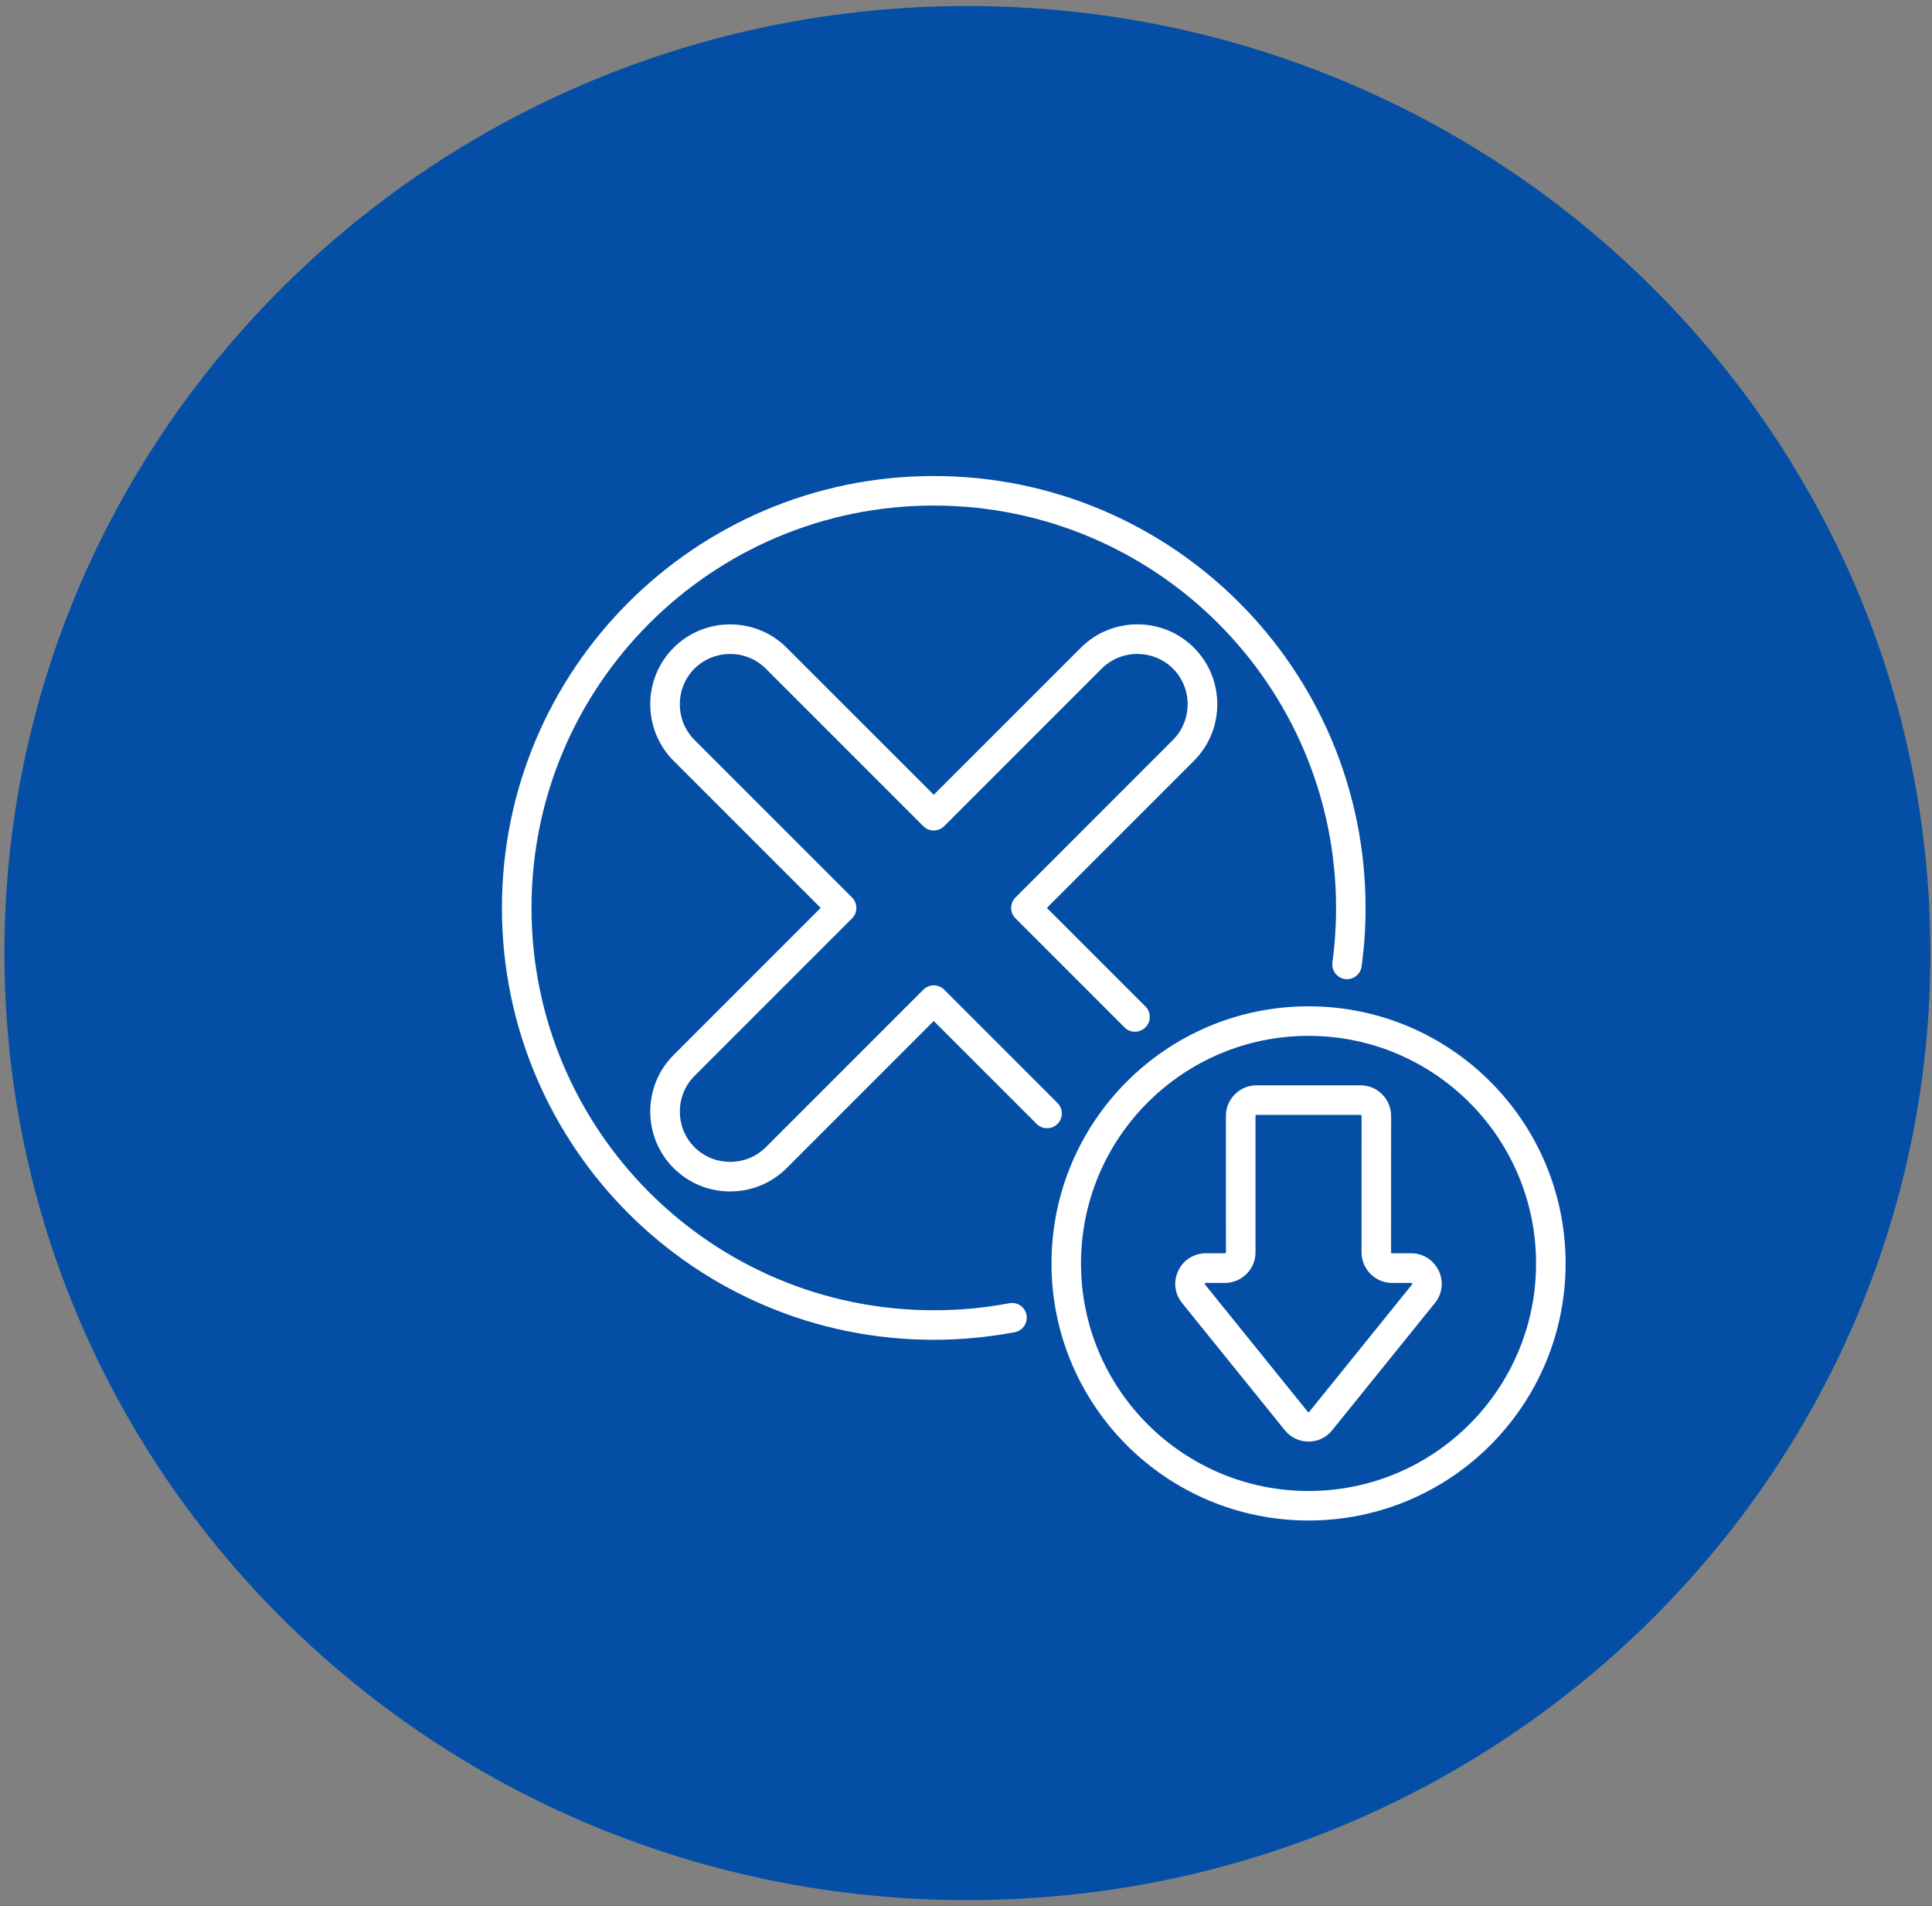
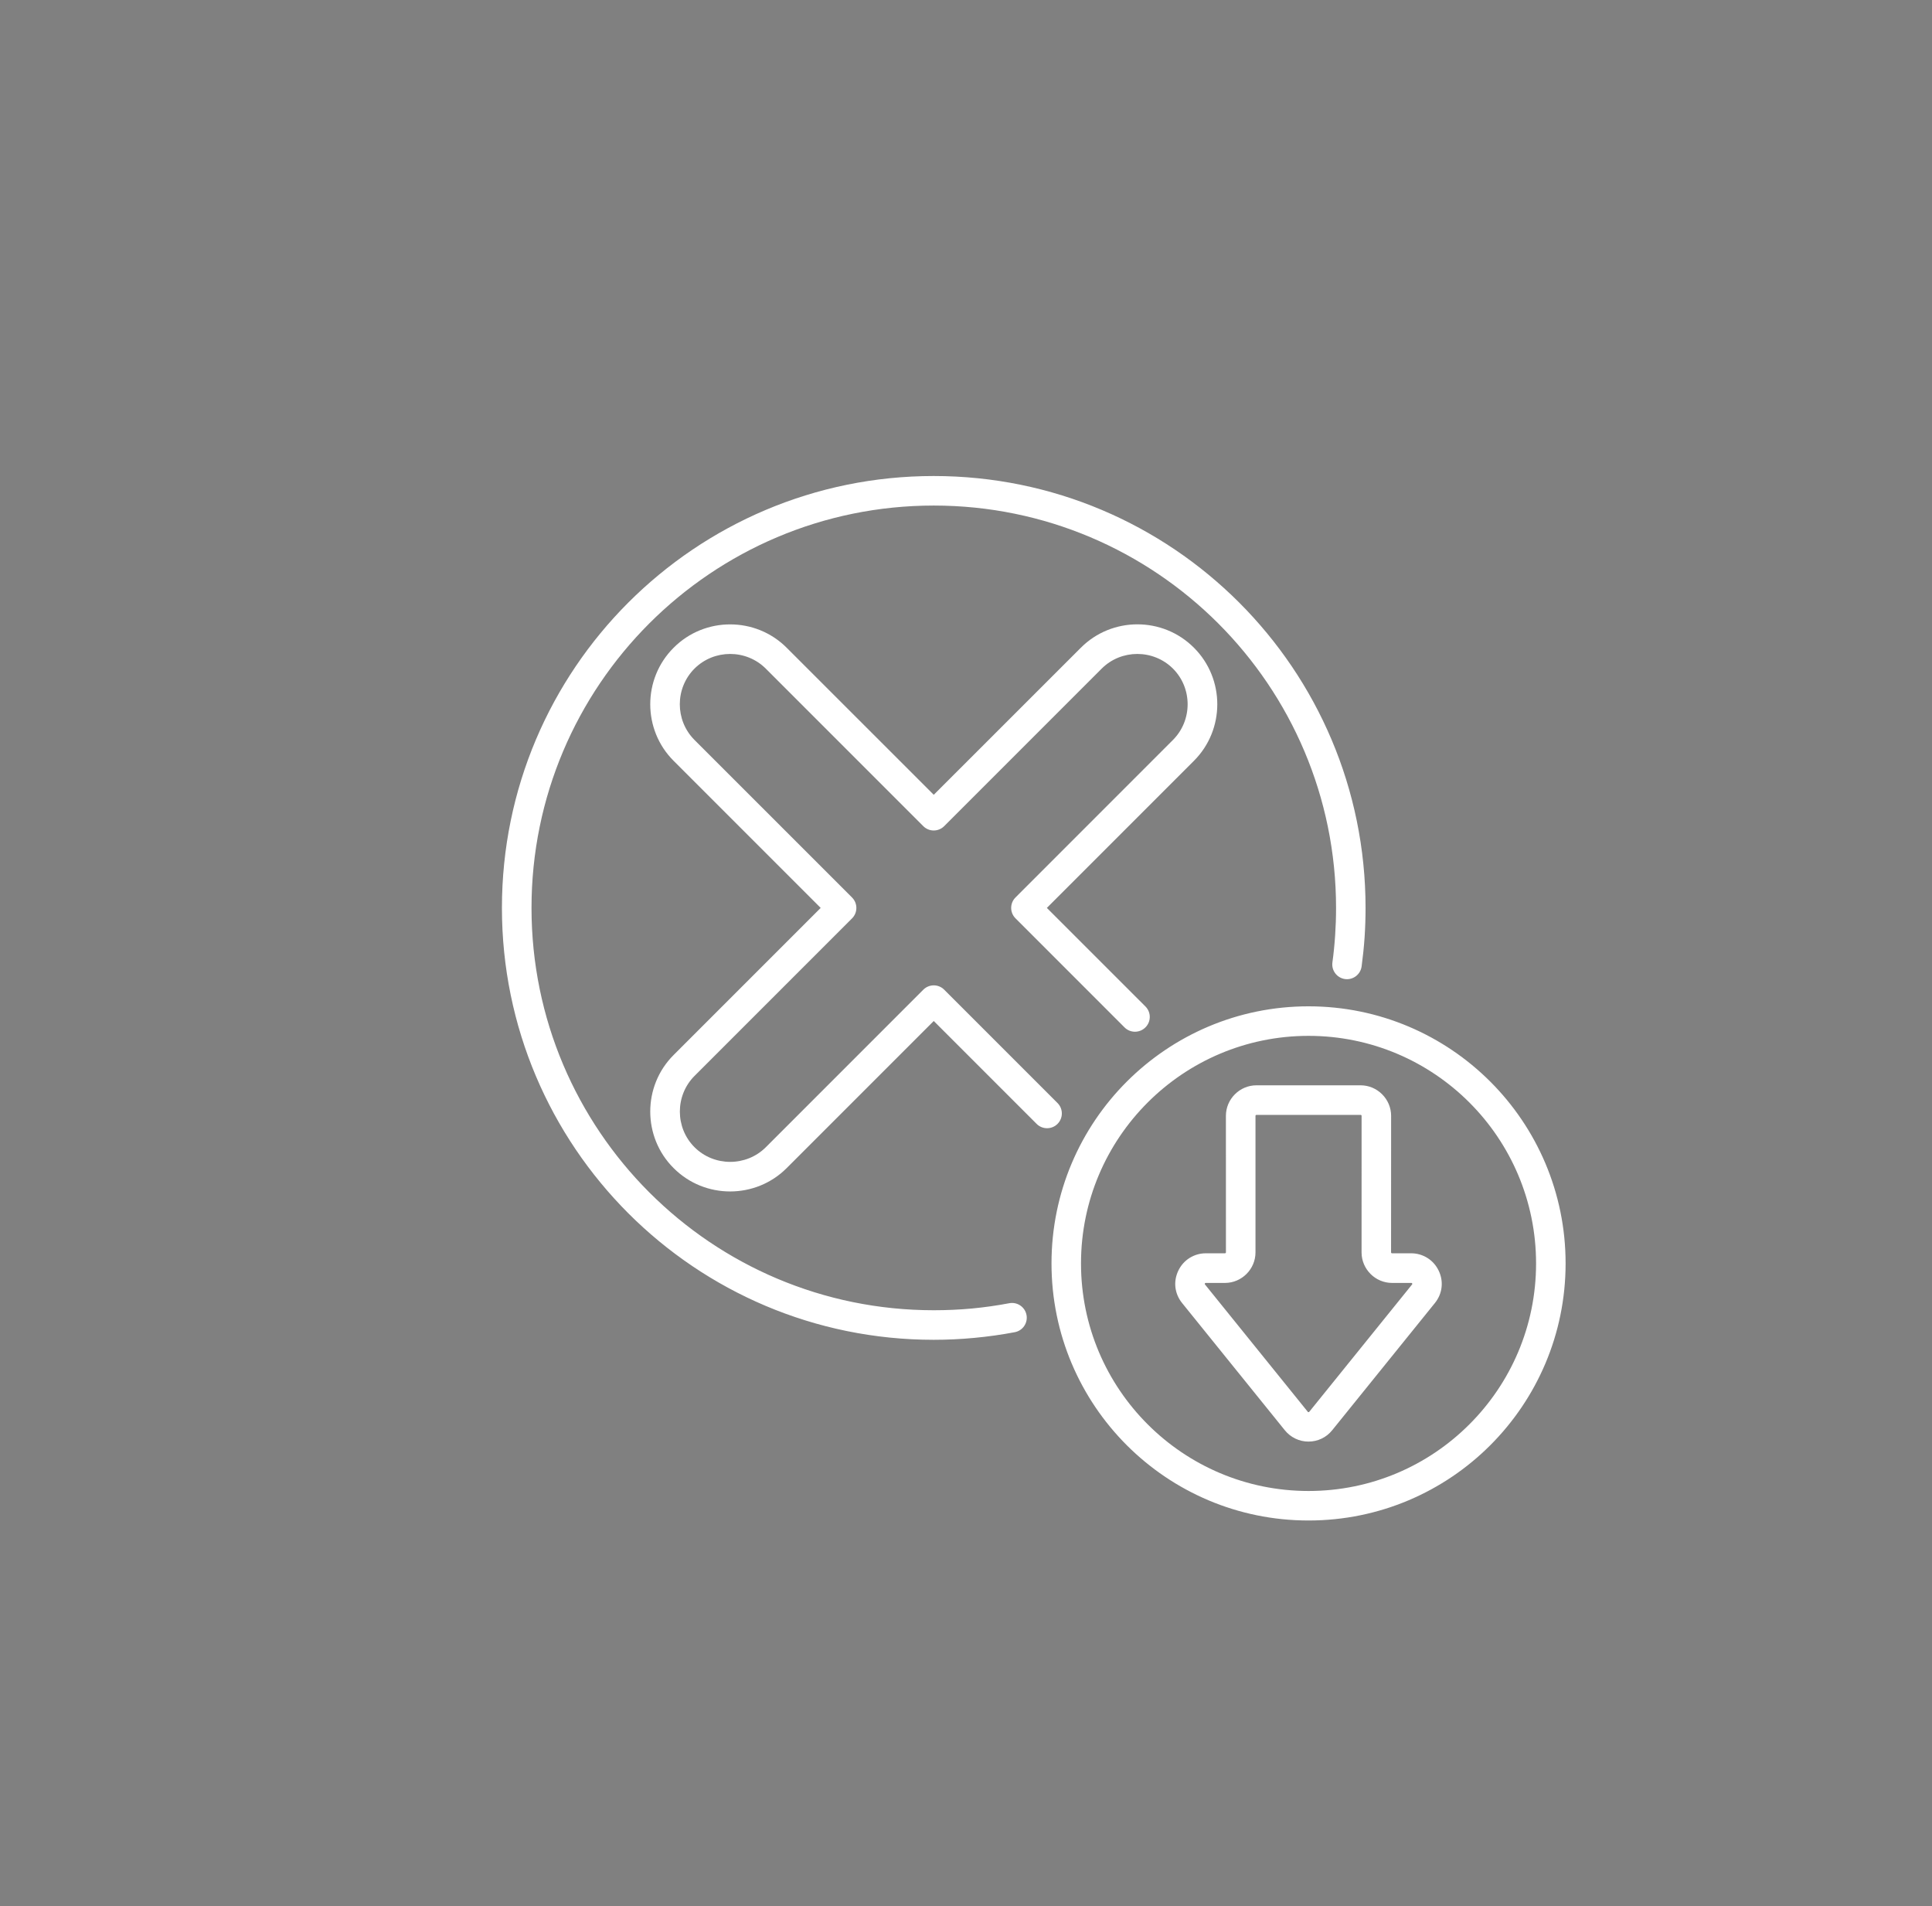
<svg xmlns="http://www.w3.org/2000/svg" width="74" height="73" viewBox="0 0 74 73" fill="none">
  <rect x="0" y="0" width="74" height="73" fill="#808080" stroke="none" />
-   <path d="M37.054 0.23C16.687 0.23 0.17 16.472 0.17 36.5C0.17 56.528 16.687 72.769 37.054 72.769C57.422 72.769 73.939 56.528 73.939 36.5C73.939 16.472 57.422 0.23 37.054 0.23Z" fill="#044FA5" />
  <path fill-rule="evenodd" clip-rule="evenodd" d="M38.659 49.909C38.966 49.852 39.261 50.054 39.318 50.361C39.375 50.667 39.173 50.962 38.866 51.019C38.366 51.114 37.851 51.186 37.324 51.236C36.796 51.286 36.276 51.31 35.764 51.31C31.196 51.31 27.061 49.459 24.068 46.467C21.076 43.472 19.225 39.337 19.225 34.77C19.225 30.201 21.076 26.066 24.068 23.074C27.062 20.082 31.197 18.23 35.765 18.23C40.333 18.23 44.468 20.082 47.461 23.074C50.453 26.068 52.304 30.201 52.304 34.77C52.304 35.138 52.292 35.512 52.267 35.895C52.242 36.264 52.203 36.636 52.153 37.01C52.111 37.319 51.827 37.536 51.518 37.495C51.21 37.453 50.993 37.169 51.034 36.86C51.081 36.523 51.115 36.176 51.139 35.819C51.162 35.481 51.174 35.132 51.174 34.77C51.174 30.514 49.448 26.663 46.661 23.874C43.872 21.087 40.019 19.361 35.766 19.361C31.51 19.361 27.659 21.087 24.87 23.874C22.081 26.663 20.358 30.516 20.358 34.77C20.358 39.025 22.083 42.876 24.87 45.665C27.659 48.454 31.51 50.178 35.766 50.178C36.272 50.178 36.758 50.155 37.224 50.112C37.703 50.067 38.182 49.999 38.659 49.909ZM48.088 42.733V47.963C48.088 48.284 47.957 48.575 47.745 48.787L47.743 48.789C47.531 49.001 47.24 49.132 46.919 49.132H46.185C46.173 49.132 46.166 49.133 46.163 49.135C46.157 49.139 46.154 49.144 46.149 49.152C46.145 49.159 46.144 49.168 46.145 49.175C46.145 49.178 46.149 49.185 46.156 49.194L50.091 54.067C50.096 54.073 50.101 54.079 50.101 54.079H50.136C50.137 54.077 50.141 54.073 50.148 54.067L54.083 49.194C54.09 49.185 54.093 49.18 54.093 49.175C54.095 49.166 54.093 49.159 54.09 49.152C54.086 49.144 54.081 49.139 54.076 49.135C54.074 49.133 54.066 49.132 54.054 49.132H53.319C52.999 49.132 52.707 49.001 52.495 48.789L52.494 48.787C52.282 48.575 52.151 48.284 52.151 47.963L52.152 42.733C52.152 42.723 52.149 42.712 52.142 42.707C52.135 42.702 52.127 42.697 52.116 42.697H48.126C48.115 42.697 48.107 42.7 48.1 42.707C48.091 42.712 48.088 42.723 48.088 42.733ZM46.956 47.961C46.956 47.971 46.952 47.98 46.945 47.987C46.938 47.992 46.93 47.997 46.919 47.997H46.185C45.959 47.997 45.745 48.061 45.561 48.177C45.378 48.292 45.23 48.458 45.132 48.663C45.033 48.87 44.997 49.089 45.021 49.3C45.047 49.516 45.132 49.721 45.275 49.899L49.21 54.772C49.322 54.911 49.458 55.018 49.615 55.094C49.774 55.17 49.943 55.208 50.118 55.208C50.294 55.208 50.465 55.17 50.622 55.094C50.779 55.02 50.915 54.911 51.027 54.772L54.962 49.899C55.105 49.721 55.191 49.516 55.215 49.3C55.239 49.089 55.205 48.87 55.105 48.663C55.007 48.458 54.858 48.292 54.676 48.177C54.491 48.061 54.278 47.997 54.052 47.997H53.318C53.307 47.997 53.297 47.994 53.292 47.987C53.286 47.98 53.281 47.971 53.281 47.961L53.283 42.733C53.283 42.413 53.152 42.121 52.94 41.909L52.938 41.907C52.726 41.695 52.435 41.564 52.114 41.564H48.124C47.803 41.564 47.512 41.695 47.3 41.907L47.298 41.909C47.086 42.121 46.955 42.413 46.955 42.733L46.956 47.961ZM50.12 38.539C47.402 38.539 44.941 39.641 43.158 41.423C41.376 43.205 40.275 45.667 40.275 48.385C40.275 51.103 41.376 53.565 43.158 55.347C44.941 57.129 47.402 58.23 50.12 58.23C52.838 58.23 55.3 57.129 57.082 55.347C58.864 53.564 59.966 51.103 59.966 48.385C59.966 45.667 58.864 43.205 57.082 41.423C55.3 39.642 52.838 38.539 50.12 38.539ZM56.282 42.223C54.705 40.646 52.526 39.67 50.12 39.67C47.714 39.67 45.535 40.646 43.958 42.223C42.381 43.8 41.405 45.979 41.405 48.385C41.405 50.791 42.381 52.97 43.958 54.547C45.535 56.124 47.714 57.1 50.12 57.1C52.526 57.1 54.705 56.125 56.282 54.547C57.86 52.97 58.835 50.791 58.835 48.385C58.834 45.979 57.858 43.8 56.282 42.223ZM43.874 38.546L40.097 34.77L45.73 29.137C46.327 28.54 46.625 27.756 46.625 26.971C46.625 26.187 46.327 25.401 45.73 24.805C45.134 24.208 44.349 23.91 43.565 23.91C42.781 23.91 41.995 24.209 41.4 24.805L35.765 30.438L30.132 24.807C29.536 24.21 28.752 23.912 27.965 23.912C27.181 23.912 26.395 24.21 25.801 24.807C25.204 25.403 24.906 26.187 24.906 26.971C24.906 27.756 25.204 28.542 25.801 29.137L31.434 34.77L25.801 40.403C25.204 40.999 24.906 41.783 24.906 42.569C24.906 43.354 25.204 44.14 25.801 44.734C26.397 45.331 27.181 45.629 27.965 45.629C28.75 45.629 29.536 45.331 30.132 44.734L35.765 39.101L39.706 43.042C39.926 43.262 40.285 43.262 40.505 43.042C40.726 42.821 40.726 42.462 40.505 42.242L36.165 37.902C35.945 37.681 35.586 37.681 35.365 37.902L29.333 43.935C28.957 44.31 28.462 44.496 27.967 44.496C27.473 44.496 26.976 44.309 26.602 43.935C26.226 43.56 26.04 43.064 26.04 42.569C26.04 42.075 26.228 41.578 26.602 41.204L32.635 35.171C32.856 34.951 32.856 34.592 32.635 34.371L26.6 28.337C26.225 27.961 26.038 27.466 26.038 26.971C26.038 26.477 26.226 25.98 26.6 25.606C26.976 25.231 27.471 25.044 27.966 25.044C28.46 25.044 28.957 25.232 29.331 25.606L35.364 31.639C35.584 31.86 35.943 31.86 36.164 31.639L42.197 25.606C42.572 25.231 43.067 25.044 43.562 25.044C44.056 25.044 44.553 25.232 44.927 25.606C45.303 25.982 45.489 26.477 45.489 26.971C45.489 27.466 45.301 27.963 44.927 28.337L38.896 34.37C38.675 34.59 38.675 34.949 38.896 35.169L43.072 39.346C43.293 39.567 43.651 39.567 43.872 39.346C44.094 39.125 44.094 38.767 43.874 38.546Z" fill="white" />
</svg>